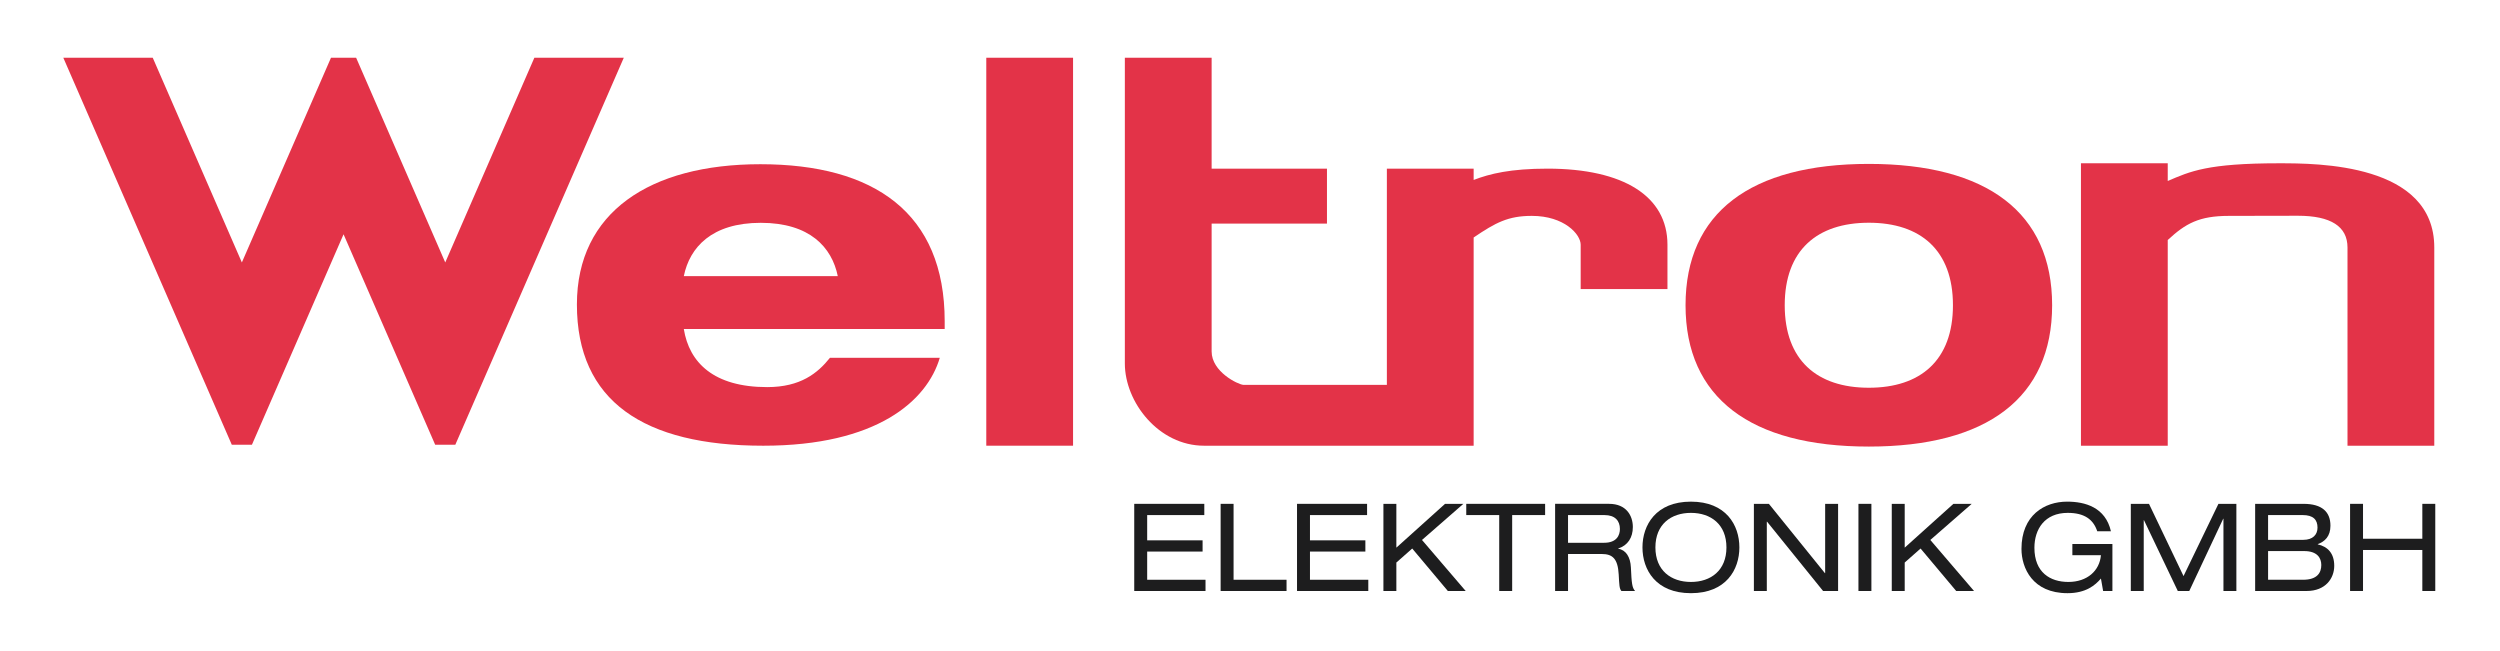
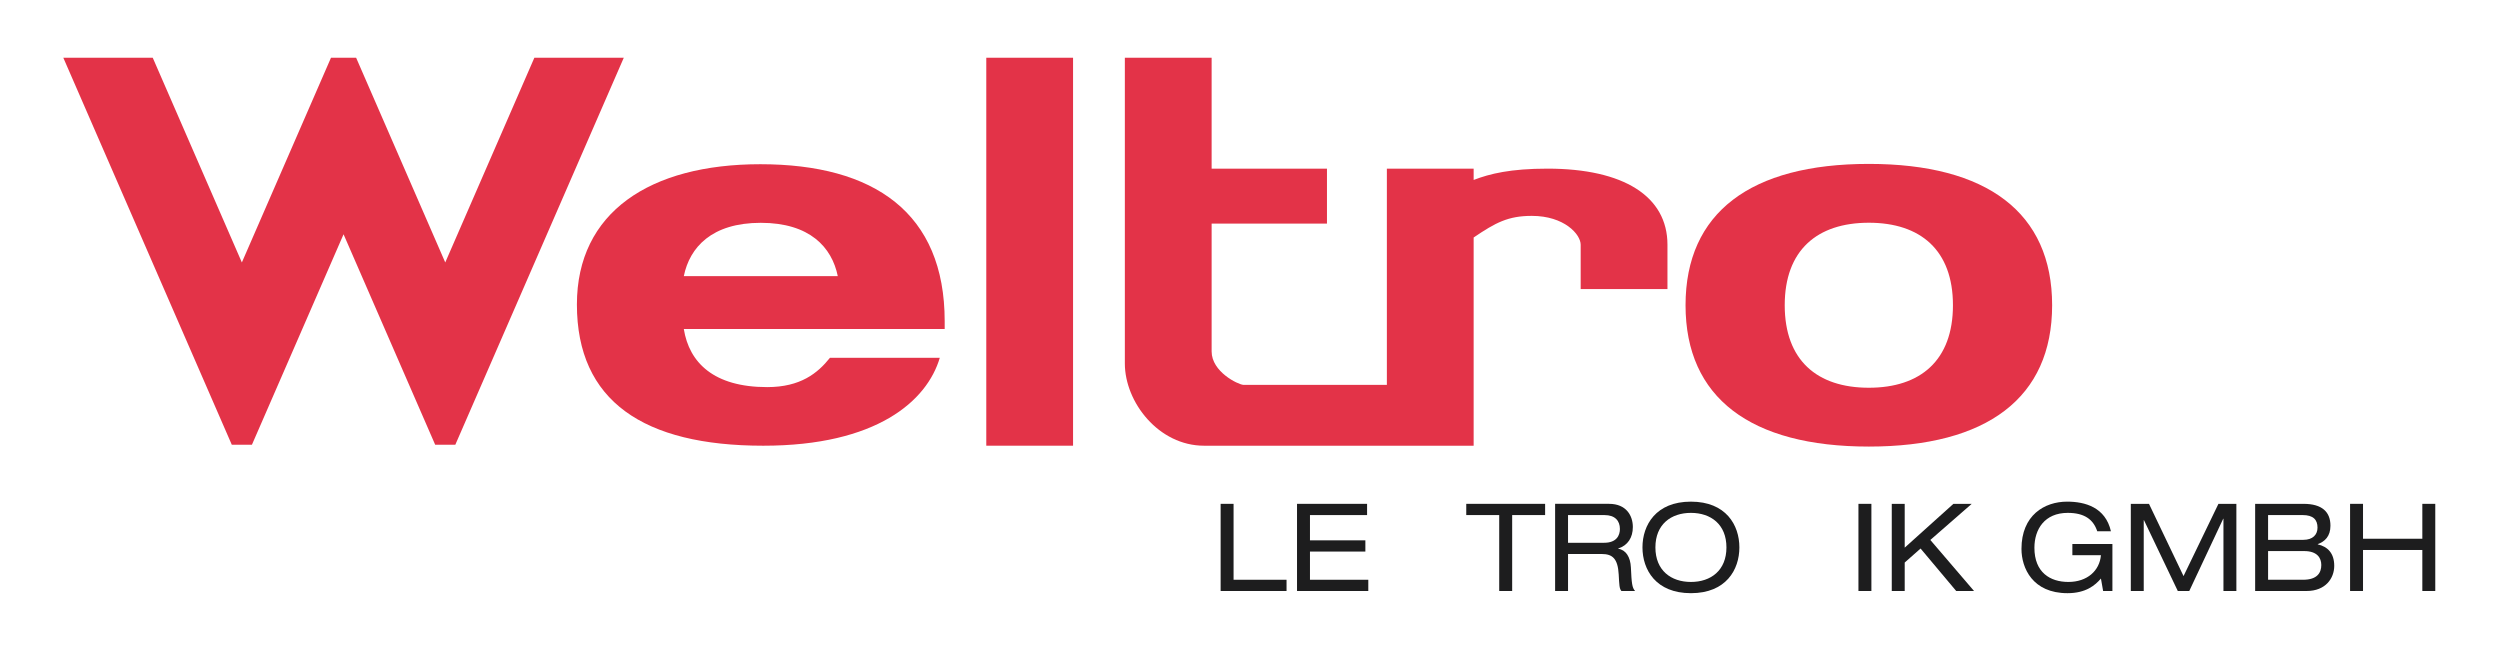
<svg xmlns="http://www.w3.org/2000/svg" xml:space="preserve" width="1860px" height="484px" version="1.1" style="shape-rendering:geometricPrecision; text-rendering:geometricPrecision; image-rendering:optimizeQuality; fill-rule:evenodd; clip-rule:evenodd" viewBox="0 0 1860 484.19">
  <defs>
    <style type="text/css">
   
    .fil1 {fill:#1D1D1E;fill-rule:nonzero}
    .fil0 {fill:#E33348;fill-rule:nonzero}
   
  </style>
  </defs>
  <g id="Ebene_x0020_1">
    <g id="_778460856">
      <polygon class="fil0" points="798.3,331.73 733.72,331.73 733.72,42.97 798.3,42.97 " />
      <polygon class="fil0" points="338.53,331 323.53,331 255.34,174.37 187.15,331 172.15,331 46.76,42.98 113.32,42.98 179.65,195.34 245.99,42.97 264.7,42.98 331.03,195.34 397.36,42.97 463.92,42.97 " />
-       <path class="fil0" d="M1695.89 121.53c-53.3,0 -66.13,6.01 -82.83,13.18l0 -13.18 -64.59 0 0 210.21 64.59 0 0 -153.1c13.33,-12.36 23.39,-17.96 45.56,-17.96 0,0 49.65,-0.1 51.31,-0.1 24.51,0 36.93,7.95 36.93,23.64l0 147.52 64.59 0 0 -147.52c0,-62.69 -86.98,-62.69 -115.56,-62.69z" />
      <path class="fil0" d="M1096.46 331.74l-200.65 0c-33.75,0 -58.96,-32.32 -58.96,-61.21l0 -227.56 64.59 0 0 82.55 85.85 0 0 40.89 -85.85 0 0 95.16c0,15.17 19.54,24.53 23.51,24.87l106.92 0 0 -160.92 64.59 0 0 8.42c12.1,-4.66 27.54,-8.42 54.93,-8.42 56.77,0 89.32,20.64 89.32,56.63l0 33.01 -64.59 0 0 -33.01c0,-7.7 -12.15,-21.47 -36.37,-21.47 -17.57,0 -26.89,4.96 -43.29,16.09l0 154.97z" />
-       <polygon class="fil1" points="843.84,375 895.99,375 895.99,383.37 853.47,383.37 853.47,402.17 894.71,402.17 894.71,410.52 853.47,410.52 853.47,431.51 896.89,431.51 896.89,439.87 843.84,439.87 " />
      <polygon class="fil1" points="908.14,375 917.77,375 917.77,431.51 957.2,431.51 957.2,439.87 908.14,439.87 " />
      <polygon class="fil1" points="965,375 1017.14,375 1017.14,383.37 974.63,383.37 974.63,402.17 1015.87,402.17 1015.87,410.52 974.63,410.52 974.63,431.51 1018.05,431.51 1018.05,439.87 965,439.87 " />
-       <polygon class="fil1" points="1050.74,408.26 1038.93,418.7 1038.93,439.87 1029.3,439.87 1029.3,375.01 1038.93,375.01 1038.93,407.62 1075.17,375.01 1088.8,375.01 1058.01,401.89 1090.53,439.87 1077.26,439.87 " />
      <polygon class="fil1" points="1115.49,383.36 1090.96,383.36 1090.96,375 1149.65,375 1149.65,383.36 1125.13,383.36 1125.13,439.87 1115.49,439.87 " />
      <path class="fil1" d="M1193.6 403.98c9.45,0 11.72,-5.72 11.72,-10.26 0,-6.18 -3.72,-10.35 -11.45,-10.35l-27.16 0 0 20.61 26.89 0zm-36.51 -28.98l40.15 0c12.99,0 17.71,9 17.71,17.26 0,7.91 -3.81,13.72 -10.9,15.99l0 0.18c5.72,0.82 9.08,6.18 9.44,13.81 0.55,12.08 0.92,15.08 3.1,17.63l-10.18 0c-1.54,-1.82 -1.54,-4.55 -1.99,-12.36 -0.65,-11.63 -4.55,-15.17 -12.54,-15.17l-25.17 0 0 27.53 -9.62 0 0 -64.87z" />
      <path class="fil1" d="M1258.18 381.73c-14.81,0 -26.44,8.53 -26.44,25.7 0,17.17 11.63,25.71 26.44,25.71 14.8,0 26.43,-8.54 26.43,-25.71 0,-17.17 -11.63,-25.7 -26.43,-25.7zm0 -8.36c26.07,0 36.06,17.44 36.06,34.06 0,16.63 -9.99,34.07 -36.06,34.07 -26.08,0 -36.07,-17.44 -36.07,-34.07 0,-16.62 9.99,-34.06 36.07,-34.06z" />
-       <polygon class="fil1" points="1314.84,388.27 1314.66,388.27 1314.66,439.87 1305.04,439.87 1305.04,375 1316.2,375 1357.9,426.6 1358.08,426.6 1358.08,375 1367.71,375 1367.71,439.87 1356.54,439.87 " />
      <polygon class="fil1" points="1382.86,375 1392.5,375 1392.5,439.87 1382.86,439.87 " />
      <polygon class="fil1" points="1429.1,408.26 1417.29,418.7 1417.29,439.87 1407.66,439.87 1407.66,375.01 1417.29,375.01 1417.29,407.62 1453.53,375.01 1467.16,375.01 1436.36,401.89 1468.89,439.87 1455.62,439.87 " />
      <path class="fil1" d="M1542.08 404.89l29.8 0 0 34.98 -6.91 0 -1.63 -9.27c-4.27,5 -11.17,10.9 -24.89,10.9 -25.98,0 -34.25,-18.71 -34.25,-32.98 0,-25.07 17.17,-35.15 33.98,-35.15 13.35,0 28.52,4.18 32.61,22.07l-10.18 0c-2.99,-8.99 -9.72,-13.71 -21.98,-13.71 -17.17,0 -24.8,12.17 -24.8,25.98 0,18.35 11.72,25.43 25.25,25.43 14.09,0 23.26,-8.36 24.26,-19.89l-21.26 0 0 -8.36z" />
      <polygon class="fil1" points="1650.8,375 1664.15,375 1664.15,439.87 1654.53,439.87 1654.53,386.09 1654.35,386.09 1629.09,439.87 1620.55,439.87 1595.39,387.18 1595.2,387.18 1595.2,439.87 1585.58,439.87 1585.58,375 1599.11,375 1624.82,428.78 " />
      <path class="fil1" d="M1713.82 431.51c10.72,0 13.54,-5.45 13.54,-10.99 0,-5.09 -2.9,-10.36 -12.72,-10.36l-26.89 0 0 21.35 26.07 0zm0.19 -29.71c7.08,0 10.53,-3.9 10.53,-9.08 0,-5.91 -3.18,-9.36 -11.08,-9.36l-25.71 0 0 18.44 26.26 0zm-35.89 -26.79l36.07 0c13.8,0 19.98,6.08 19.98,16.26 0,7.89 -4.17,11.8 -9.44,13.72l0 0.17c7.44,1.73 12.26,6.64 12.26,15.99 0,9.27 -6.45,18.72 -20.53,18.72l-38.34 0 0 -64.86z" />
      <polygon class="fil1" points="1802.56,409.35 1758.41,409.35 1758.41,439.87 1748.78,439.87 1748.78,375 1758.41,375 1758.41,400.98 1802.56,400.98 1802.56,375 1812.19,375 1812.19,439.87 1802.56,439.87 " />
      <path class="fil0" d="M1327.99 227.18c0,40.95 24.08,61.41 62.61,61.41 38.52,0 62.6,-20.46 62.6,-61.41 0,-40.93 -24.08,-61.4 -62.6,-61.4 -38.53,0 -62.61,20.47 -62.61,61.4zm62.61 -105.19c87.96,0 136.42,36.26 136.42,105.19 0,68.93 -48.46,105.2 -136.42,105.2 -87.96,0 -136.43,-36.27 -136.43,-105.2 0,-68.93 48.47,-105.19 136.43,-105.19z" />
      <path class="fil0" d="M623.19 205.52c-4.38,-21.44 -20.8,-39.68 -57.3,-39.68 -36.5,0 -52.93,18.24 -57.3,39.68l114.6 0zm75.92 60.79c-9.49,32.18 -47.08,65.43 -131.39,65.43 -89.06,0 -138.7,-33.25 -138.7,-105.12 0,-68.65 54.38,-104.4 136.51,-104.4 84.68,0 137.23,36.11 137.23,116.91l0 5.73 -194.17 0c4.01,25.03 22.26,43.26 62.04,43.26 24.82,0 37.6,-10.37 46.73,-21.81l81.75 0z" />
    </g>
  </g>
</svg>